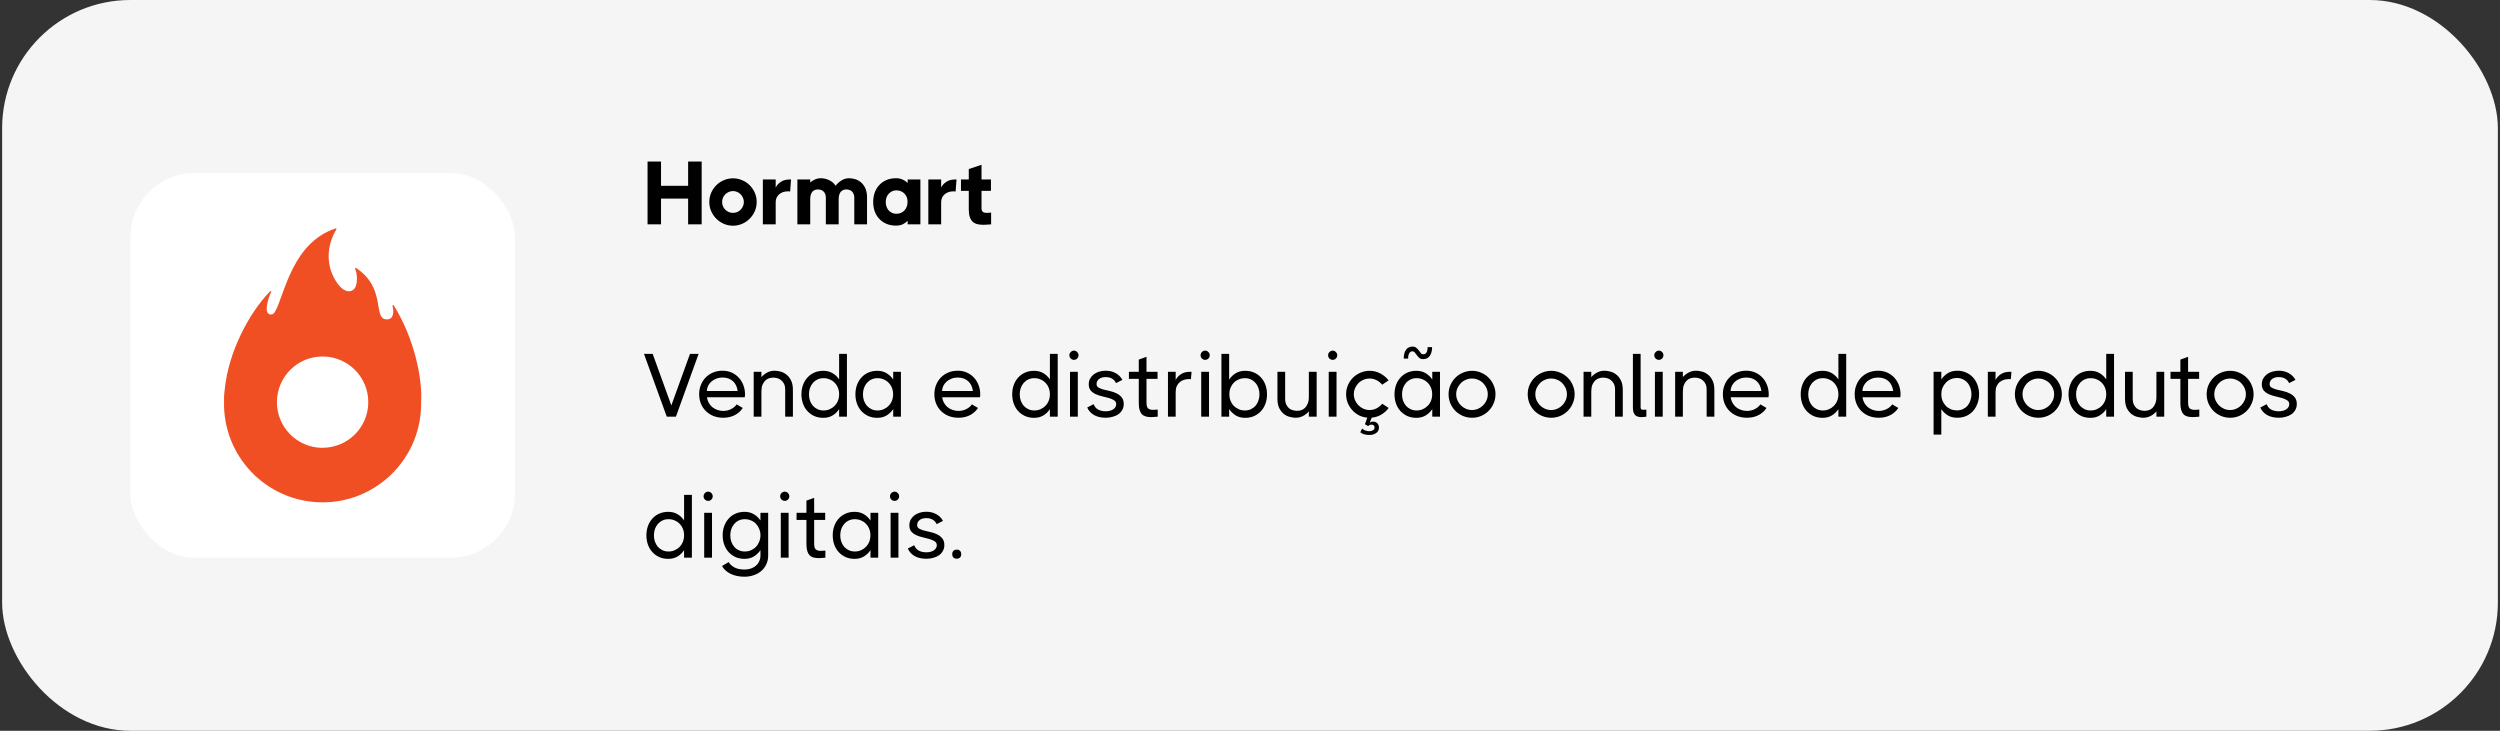
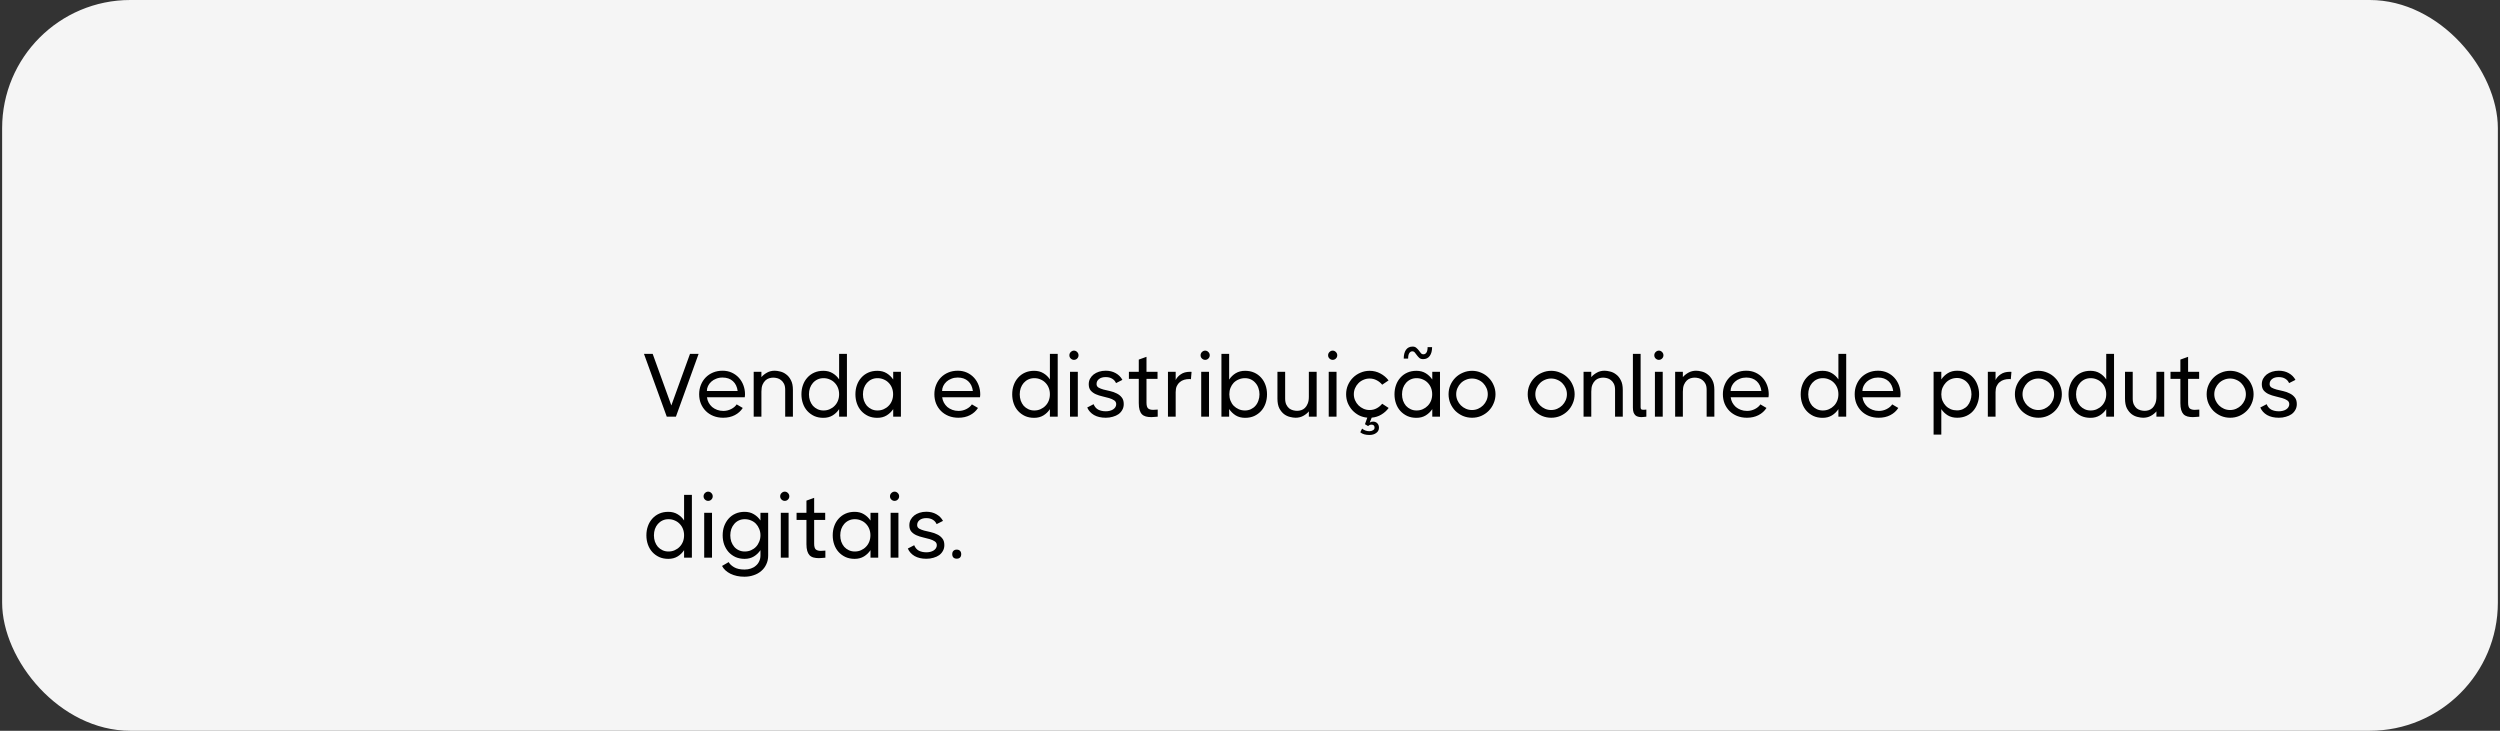
<svg xmlns="http://www.w3.org/2000/svg" width="390" height="114" viewBox="0 0 390 114" fill="none">
  <rect x="0" y="0" width="390" height="114" fill="#333333" stroke="none" />
  <rect x="0.333" width="389.333" height="114" rx="20" fill="#F5F5F5" />
-   <rect x="20.334" y="27" width="60" height="60" rx="10" fill="white" />
-   <path d="M65.7 62.733C65.91 58.953 64.6 52.753 61.44 47.663C61.42 47.603 61.36 47.573 61.31 47.583C61.25 47.603 61.22 47.663 61.23 47.713C61.23 47.713 61.23 47.713 61.23 47.723C61.44 48.483 61.51 49.893 60.27 49.823C58.1 49.683 60.34 45.003 55.56 41.813C55.51 41.783 55.44 41.793 55.4 41.843C55.38 41.873 55.38 41.913 55.39 41.943C55.73 42.563 55.91 44.523 55.15 45.173C54.53 45.693 53.43 45.553 52.36 43.793C50.57 40.873 51.26 37.773 52.46 35.813C52.56 35.683 52.43 35.603 52.33 35.643C45.76 37.813 44.45 45.553 43.04 48.373C42.8 48.853 42.59 49.093 42.22 49.063C41.02 48.993 41.88 46.413 42.29 45.553C42.36 45.423 42.22 45.343 42.12 45.453C38.72 48.983 35.66 55.003 35.08 60.573C35.11 60.433 35.01 61.023 34.98 61.463C34.98 61.633 34.95 61.803 34.95 61.983V62.603C34.74 71.093 41.44 78.143 49.93 78.363C58.42 78.573 65.47 71.873 65.69 63.383C65.69 63.213 65.69 63.053 65.69 62.883V62.743L65.7 62.733ZM50.26 69.863C46.32 69.823 43.16 66.613 43.2 62.673C43.24 58.733 46.45 55.573 50.39 55.613C54.33 55.653 57.49 58.863 57.45 62.803C57.41 66.733 54.2 69.883 50.27 69.853C50.27 69.853 50.26 69.853 50.25 69.853L50.26 69.863Z" fill="#F04E23" />
-   <path d="M101.019 25.2H103.119V28.98H107.347V25.2H109.461V35H107.347V30.982H103.119V35H101.019V25.2ZM114.347 35.21C113.843 35.21 113.367 35.112 112.919 34.916C112.471 34.72 112.079 34.454 111.743 34.118C111.407 33.782 111.141 33.39 110.945 32.942C110.749 32.494 110.651 32.018 110.651 31.514C110.651 31.001 110.749 30.52 110.945 30.072C111.141 29.624 111.407 29.232 111.743 28.896C112.079 28.56 112.471 28.299 112.919 28.112C113.367 27.916 113.843 27.818 114.347 27.818C114.851 27.818 115.327 27.916 115.775 28.112C116.223 28.299 116.615 28.56 116.951 28.896C117.287 29.232 117.553 29.624 117.749 30.072C117.945 30.52 118.043 31.001 118.043 31.514C118.043 32.018 117.945 32.494 117.749 32.942C117.553 33.39 117.287 33.782 116.951 34.118C116.615 34.454 116.223 34.72 115.775 34.916C115.327 35.112 114.851 35.21 114.347 35.21ZM114.347 33.208C114.58 33.208 114.799 33.166 115.005 33.082C115.21 32.989 115.387 32.867 115.537 32.718C115.695 32.559 115.817 32.377 115.901 32.172C115.994 31.967 116.041 31.747 116.041 31.514C116.041 31.281 115.994 31.061 115.901 30.856C115.817 30.641 115.695 30.459 115.537 30.31C115.387 30.151 115.21 30.03 115.005 29.946C114.799 29.853 114.58 29.806 114.347 29.806C114.113 29.806 113.894 29.853 113.689 29.946C113.483 30.03 113.301 30.151 113.143 30.31C112.993 30.459 112.872 30.641 112.779 30.856C112.695 31.061 112.653 31.281 112.653 31.514C112.653 31.747 112.695 31.967 112.779 32.172C112.872 32.377 112.993 32.559 113.143 32.718C113.301 32.867 113.483 32.989 113.689 33.082C113.894 33.166 114.113 33.208 114.347 33.208ZM123.261 29.89C123.168 29.862 123.061 29.848 122.939 29.848C122.361 29.848 121.894 30.007 121.539 30.324C121.185 30.632 121.007 31.047 121.007 31.57V35H119.005V28H121.007V29.26C121.157 28.933 121.413 28.644 121.777 28.392C122.141 28.131 122.608 28 123.177 28H123.401L123.261 29.89ZM135.256 35H133.268V30.814C133.268 30.571 133.226 30.371 133.142 30.212C133.068 30.044 132.97 29.913 132.848 29.82C132.727 29.717 132.592 29.647 132.442 29.61C132.293 29.573 132.144 29.554 131.994 29.554C131.845 29.554 131.7 29.582 131.56 29.638C131.42 29.685 131.294 29.769 131.182 29.89C131.08 30.002 130.996 30.156 130.93 30.352C130.865 30.548 130.832 30.791 130.832 31.08V35H128.83V30.814C128.83 30.571 128.788 30.371 128.704 30.212C128.63 30.044 128.532 29.913 128.41 29.82C128.289 29.717 128.154 29.647 128.004 29.61C127.855 29.573 127.706 29.554 127.556 29.554C127.407 29.554 127.262 29.582 127.122 29.638C126.982 29.685 126.856 29.769 126.744 29.89C126.642 30.002 126.558 30.156 126.492 30.352C126.427 30.548 126.394 30.791 126.394 31.08V35H124.392V28H126.394V28.462C126.609 28.275 126.856 28.121 127.136 28C127.426 27.869 127.734 27.804 128.06 27.804C128.228 27.804 128.415 27.823 128.62 27.86C128.826 27.897 129.031 27.963 129.236 28.056C129.451 28.14 129.652 28.257 129.838 28.406C130.034 28.555 130.207 28.747 130.356 28.98C130.58 28.672 130.874 28.401 131.238 28.168C131.602 27.925 132.018 27.804 132.484 27.804C132.736 27.804 133.021 27.846 133.338 27.93C133.665 28.014 133.968 28.168 134.248 28.392C134.528 28.607 134.766 28.91 134.962 29.302C135.158 29.694 135.256 30.198 135.256 30.814V35ZM141.593 34.454C141.369 34.678 141.108 34.86 140.809 35C140.51 35.131 140.165 35.196 139.773 35.196C139.222 35.196 138.728 35.103 138.289 34.916C137.85 34.729 137.477 34.473 137.169 34.146C136.861 33.819 136.623 33.432 136.455 32.984C136.296 32.536 136.217 32.046 136.217 31.514C136.217 30.982 136.296 30.492 136.455 30.044C136.623 29.587 136.861 29.195 137.169 28.868C137.477 28.532 137.85 28.271 138.289 28.084C138.728 27.897 139.222 27.804 139.773 27.804C140.165 27.804 140.51 27.874 140.809 28.014C141.108 28.145 141.369 28.327 141.593 28.56V28H143.581V35H141.593V34.454ZM139.815 33.348C140.338 33.348 140.762 33.175 141.089 32.83C141.416 32.475 141.579 32.027 141.579 31.486C141.579 30.954 141.416 30.525 141.089 30.198C140.762 29.862 140.338 29.694 139.815 29.694C139.572 29.694 139.348 29.745 139.143 29.848C138.947 29.941 138.774 30.072 138.625 30.24C138.485 30.399 138.373 30.59 138.289 30.814C138.214 31.029 138.177 31.262 138.177 31.514C138.177 31.766 138.214 32.004 138.289 32.228C138.373 32.452 138.485 32.648 138.625 32.816C138.774 32.975 138.947 33.105 139.143 33.208C139.348 33.301 139.572 33.348 139.815 33.348ZM149.074 29.89C148.981 29.862 148.873 29.848 148.752 29.848C148.173 29.848 147.707 30.007 147.352 30.324C146.997 30.632 146.82 31.047 146.82 31.57V35H144.818V28H146.82V29.26C146.969 28.933 147.226 28.644 147.59 28.392C147.954 28.131 148.421 28 148.99 28H149.214L149.074 29.89ZM154.615 35C154.4 35.019 154.195 35.033 153.999 35.042C153.812 35.061 153.63 35.07 153.453 35.07C153.089 35.07 152.762 35.037 152.473 34.972C152.184 34.897 151.941 34.771 151.745 34.594C151.549 34.407 151.395 34.155 151.283 33.838C151.18 33.521 151.129 33.119 151.129 32.634V29.778H149.911V28H151.129V26.376L153.117 25.704V28H154.587V29.778H153.117V32.508C153.117 32.685 153.15 32.825 153.215 32.928C153.28 33.031 153.378 33.105 153.509 33.152C153.64 33.189 153.798 33.208 153.985 33.208C154.172 33.208 154.382 33.194 154.615 33.166V35Z" fill="black" />
  <path d="M100.459 55.2H101.817L104.729 63.25L107.641 55.2H108.985L105.443 65H104.015L100.459 55.2ZM112.722 57.832C113.245 57.832 113.721 57.93 114.15 58.126C114.579 58.322 114.948 58.588 115.256 58.924C115.564 59.26 115.802 59.652 115.97 60.1C116.138 60.548 116.222 61.019 116.222 61.514C116.222 61.607 116.217 61.687 116.208 61.752C116.208 61.817 116.199 61.892 116.18 61.976H110.286C110.323 62.275 110.412 62.555 110.552 62.816C110.692 63.068 110.869 63.292 111.084 63.488C111.308 63.675 111.569 63.824 111.868 63.936C112.167 64.048 112.493 64.104 112.848 64.104C113.277 64.104 113.683 64.006 114.066 63.81C114.449 63.614 114.733 63.371 114.92 63.082L115.872 63.642C115.564 64.118 115.149 64.491 114.626 64.762C114.103 65.033 113.501 65.168 112.82 65.168C112.26 65.168 111.747 65.075 111.28 64.888C110.823 64.701 110.431 64.445 110.104 64.118C109.777 63.791 109.521 63.404 109.334 62.956C109.157 62.508 109.068 62.023 109.068 61.5C109.068 60.977 109.157 60.497 109.334 60.058C109.511 59.61 109.759 59.223 110.076 58.896C110.403 58.56 110.79 58.299 111.238 58.112C111.686 57.925 112.181 57.832 112.722 57.832ZM115.074 60.996C114.99 60.343 114.743 59.829 114.332 59.456C113.921 59.083 113.38 58.896 112.708 58.896C112.353 58.896 112.027 58.957 111.728 59.078C111.429 59.19 111.173 59.344 110.958 59.54C110.743 59.736 110.575 59.96 110.454 60.212C110.333 60.464 110.272 60.725 110.272 60.996H115.074ZM123.694 65H122.49V60.814C122.49 60.431 122.429 60.119 122.308 59.876C122.186 59.633 122.032 59.442 121.846 59.302C121.668 59.153 121.468 59.05 121.244 58.994C121.02 58.938 120.81 58.91 120.614 58.91C120.418 58.91 120.208 58.943 119.984 59.008C119.769 59.073 119.573 59.19 119.396 59.358C119.218 59.526 119.069 59.75 118.948 60.03C118.836 60.31 118.78 60.665 118.78 61.094V65H117.576V58H118.78V58.826C119.013 58.555 119.307 58.322 119.662 58.126C120.016 57.93 120.413 57.832 120.852 57.832C121.104 57.832 121.393 57.874 121.72 57.958C122.046 58.033 122.354 58.182 122.644 58.406C122.942 58.621 123.19 58.924 123.386 59.316C123.591 59.699 123.694 60.198 123.694 60.814V65ZM132.121 65H130.903V63.824C130.642 64.225 130.306 64.552 129.895 64.804C129.484 65.056 128.999 65.182 128.439 65.182C127.916 65.182 127.445 65.089 127.025 64.902C126.605 64.706 126.246 64.445 125.947 64.118C125.648 63.791 125.42 63.404 125.261 62.956C125.102 62.508 125.023 62.027 125.023 61.514C125.023 60.991 125.102 60.511 125.261 60.072C125.42 59.624 125.648 59.237 125.947 58.91C126.246 58.574 126.605 58.313 127.025 58.126C127.445 57.939 127.916 57.846 128.439 57.846C128.999 57.846 129.484 57.972 129.895 58.224C130.306 58.467 130.642 58.789 130.903 59.19V55.2H132.121V65ZM128.467 64.034C128.822 64.034 129.144 63.969 129.433 63.838C129.732 63.707 129.988 63.53 130.203 63.306C130.427 63.082 130.6 62.816 130.721 62.508C130.842 62.2 130.903 61.864 130.903 61.5C130.903 61.145 130.842 60.814 130.721 60.506C130.6 60.198 130.427 59.932 130.203 59.708C129.988 59.484 129.732 59.311 129.433 59.19C129.144 59.059 128.822 58.994 128.467 58.994C128.131 58.994 127.823 59.059 127.543 59.19C127.263 59.321 127.02 59.503 126.815 59.736C126.619 59.96 126.465 60.226 126.353 60.534C126.25 60.842 126.199 61.169 126.199 61.514C126.199 61.859 126.25 62.186 126.353 62.494C126.465 62.802 126.619 63.073 126.815 63.306C127.02 63.53 127.263 63.707 127.543 63.838C127.823 63.969 128.131 64.034 128.467 64.034ZM139.339 63.824C139.068 64.225 138.728 64.552 138.317 64.804C137.906 65.056 137.421 65.182 136.861 65.182C136.338 65.182 135.867 65.089 135.447 64.902C135.027 64.706 134.668 64.445 134.369 64.118C134.07 63.791 133.842 63.404 133.683 62.956C133.524 62.508 133.445 62.027 133.445 61.514C133.445 60.991 133.524 60.511 133.683 60.072C133.842 59.624 134.07 59.237 134.369 58.91C134.668 58.574 135.027 58.313 135.447 58.126C135.867 57.939 136.338 57.846 136.861 57.846C137.421 57.846 137.906 57.972 138.317 58.224C138.728 58.476 139.068 58.803 139.339 59.204V58H140.543V65H139.339V63.824ZM136.889 64.034C137.244 64.034 137.566 63.969 137.855 63.838C138.154 63.707 138.41 63.53 138.625 63.306C138.849 63.082 139.022 62.816 139.143 62.508C139.264 62.2 139.325 61.864 139.325 61.5C139.325 61.145 139.264 60.814 139.143 60.506C139.022 60.198 138.849 59.932 138.625 59.708C138.41 59.484 138.154 59.311 137.855 59.19C137.566 59.059 137.244 58.994 136.889 58.994C136.553 58.994 136.245 59.059 135.965 59.19C135.685 59.321 135.442 59.503 135.237 59.736C135.041 59.96 134.887 60.226 134.775 60.534C134.672 60.842 134.621 61.169 134.621 61.514C134.621 61.859 134.672 62.186 134.775 62.494C134.887 62.802 135.041 63.073 135.237 63.306C135.442 63.53 135.685 63.707 135.965 63.838C136.245 63.969 136.553 64.034 136.889 64.034ZM149.417 57.832C149.94 57.832 150.416 57.93 150.845 58.126C151.275 58.322 151.643 58.588 151.951 58.924C152.259 59.26 152.497 59.652 152.665 60.1C152.833 60.548 152.917 61.019 152.917 61.514C152.917 61.607 152.913 61.687 152.903 61.752C152.903 61.817 152.894 61.892 152.875 61.976H146.981C147.019 62.275 147.107 62.555 147.247 62.816C147.387 63.068 147.565 63.292 147.779 63.488C148.003 63.675 148.265 63.824 148.563 63.936C148.862 64.048 149.189 64.104 149.543 64.104C149.973 64.104 150.379 64.006 150.761 63.81C151.144 63.614 151.429 63.371 151.615 63.082L152.567 63.642C152.259 64.118 151.844 64.491 151.321 64.762C150.799 65.033 150.197 65.168 149.515 65.168C148.955 65.168 148.442 65.075 147.975 64.888C147.518 64.701 147.126 64.445 146.799 64.118C146.473 63.791 146.216 63.404 146.029 62.956C145.852 62.508 145.763 62.023 145.763 61.5C145.763 60.977 145.852 60.497 146.029 60.058C146.207 59.61 146.454 59.223 146.771 58.896C147.098 58.56 147.485 58.299 147.933 58.112C148.381 57.925 148.876 57.832 149.417 57.832ZM151.769 60.996C151.685 60.343 151.438 59.829 151.027 59.456C150.617 59.083 150.075 58.896 149.403 58.896C149.049 58.896 148.722 58.957 148.423 59.078C148.125 59.19 147.868 59.344 147.653 59.54C147.439 59.736 147.271 59.96 147.149 60.212C147.028 60.464 146.967 60.725 146.967 60.996H151.769ZM165.002 65H163.784V63.824C163.523 64.225 163.187 64.552 162.776 64.804C162.365 65.056 161.88 65.182 161.32 65.182C160.797 65.182 160.326 65.089 159.906 64.902C159.486 64.706 159.127 64.445 158.828 64.118C158.529 63.791 158.301 63.404 158.142 62.956C157.983 62.508 157.904 62.027 157.904 61.514C157.904 60.991 157.983 60.511 158.142 60.072C158.301 59.624 158.529 59.237 158.828 58.91C159.127 58.574 159.486 58.313 159.906 58.126C160.326 57.939 160.797 57.846 161.32 57.846C161.88 57.846 162.365 57.972 162.776 58.224C163.187 58.467 163.523 58.789 163.784 59.19V55.2H165.002V65ZM161.348 64.034C161.703 64.034 162.025 63.969 162.314 63.838C162.613 63.707 162.869 63.53 163.084 63.306C163.308 63.082 163.481 62.816 163.602 62.508C163.723 62.2 163.784 61.864 163.784 61.5C163.784 61.145 163.723 60.814 163.602 60.506C163.481 60.198 163.308 59.932 163.084 59.708C162.869 59.484 162.613 59.311 162.314 59.19C162.025 59.059 161.703 58.994 161.348 58.994C161.012 58.994 160.704 59.059 160.424 59.19C160.144 59.321 159.901 59.503 159.696 59.736C159.5 59.96 159.346 60.226 159.234 60.534C159.131 60.842 159.08 61.169 159.08 61.514C159.08 61.859 159.131 62.186 159.234 62.494C159.346 62.802 159.5 63.073 159.696 63.306C159.901 63.53 160.144 63.707 160.424 63.838C160.704 63.969 161.012 64.034 161.348 64.034ZM167.537 56.138C167.351 56.138 167.183 56.068 167.033 55.928C166.893 55.788 166.823 55.62 166.823 55.424C166.823 55.228 166.893 55.06 167.033 54.92C167.183 54.771 167.351 54.696 167.537 54.696C167.733 54.696 167.901 54.771 168.041 54.92C168.181 55.06 168.251 55.228 168.251 55.424C168.251 55.62 168.181 55.788 168.041 55.928C167.901 56.068 167.733 56.138 167.537 56.138ZM166.921 58H168.139V65H166.921V58ZM171.062 59.918C171.062 60.151 171.165 60.333 171.37 60.464C171.585 60.585 171.846 60.688 172.154 60.772C172.472 60.847 172.812 60.926 173.176 61.01C173.55 61.094 173.89 61.215 174.198 61.374C174.516 61.523 174.777 61.729 174.982 61.99C175.197 62.242 175.304 62.592 175.304 63.04C175.304 63.376 175.23 63.675 175.08 63.936C174.94 64.197 174.744 64.421 174.492 64.608C174.24 64.785 173.942 64.921 173.596 65.014C173.26 65.117 172.896 65.168 172.504 65.168C171.776 65.168 171.165 65.028 170.67 64.748C170.176 64.459 169.821 64.067 169.606 63.572L170.6 63.054C170.759 63.446 171.002 63.731 171.328 63.908C171.664 64.076 172.056 64.16 172.504 64.16C172.71 64.16 172.91 64.137 173.106 64.09C173.302 64.043 173.475 63.973 173.624 63.88C173.774 63.787 173.895 63.67 173.988 63.53C174.082 63.39 174.128 63.231 174.128 63.054C174.128 62.793 174.021 62.592 173.806 62.452C173.601 62.312 173.34 62.195 173.022 62.102C172.705 62.009 172.36 61.92 171.986 61.836C171.613 61.752 171.268 61.64 170.95 61.5C170.633 61.36 170.367 61.169 170.152 60.926C169.947 60.683 169.844 60.357 169.844 59.946C169.844 59.629 169.91 59.344 170.04 59.092C170.18 58.831 170.367 58.607 170.6 58.42C170.843 58.233 171.123 58.089 171.44 57.986C171.767 57.883 172.117 57.832 172.49 57.832C173.078 57.832 173.596 57.958 174.044 58.21C174.502 58.462 174.852 58.812 175.094 59.26L174.1 59.764C173.97 59.465 173.769 59.237 173.498 59.078C173.228 58.91 172.892 58.826 172.49 58.826C172.042 58.826 171.692 58.929 171.44 59.134C171.188 59.33 171.062 59.591 171.062 59.918ZM180.603 65C180.416 65.019 180.239 65.033 180.071 65.042C179.912 65.061 179.754 65.07 179.595 65.07C179.278 65.07 178.998 65.037 178.755 64.972C178.512 64.907 178.307 64.79 178.139 64.622C177.98 64.454 177.859 64.23 177.775 63.95C177.691 63.67 177.649 63.315 177.649 62.886V59.106H176.109V58H177.649V56.096L178.853 55.662V58H180.575V59.106H178.853V62.816C178.853 63.255 178.937 63.553 179.105 63.712C179.282 63.861 179.544 63.936 179.889 63.936C180.104 63.936 180.342 63.922 180.603 63.894V65ZM185.786 59.162C185.739 59.143 185.692 59.134 185.646 59.134C185.608 59.134 185.566 59.134 185.52 59.134C185.249 59.134 184.983 59.171 184.722 59.246C184.47 59.321 184.246 59.442 184.05 59.61C183.854 59.769 183.695 59.979 183.574 60.24C183.462 60.492 183.406 60.8 183.406 61.164V65H182.202V58H183.406V59.288C183.564 58.943 183.83 58.644 184.204 58.392C184.577 58.131 185.058 58 185.646 58C185.683 58 185.72 58 185.758 58C185.795 58 185.837 58.005 185.884 58.014L185.786 59.162ZM188.004 56.138C187.817 56.138 187.649 56.068 187.5 55.928C187.36 55.788 187.29 55.62 187.29 55.424C187.29 55.228 187.36 55.06 187.5 54.92C187.649 54.771 187.817 54.696 188.004 54.696C188.2 54.696 188.368 54.771 188.508 54.92C188.648 55.06 188.718 55.228 188.718 55.424C188.718 55.62 188.648 55.788 188.508 55.928C188.368 56.068 188.2 56.138 188.004 56.138ZM187.388 58H188.606V65H187.388V58ZM190.543 55.2H191.747V59.218C192.017 58.807 192.358 58.476 192.769 58.224C193.189 57.972 193.679 57.846 194.239 57.846C194.761 57.846 195.233 57.939 195.653 58.126C196.073 58.313 196.432 58.574 196.731 58.91C197.029 59.237 197.258 59.624 197.417 60.072C197.575 60.511 197.655 60.991 197.655 61.514C197.655 62.027 197.575 62.508 197.417 62.956C197.258 63.404 197.029 63.791 196.731 64.118C196.432 64.445 196.073 64.706 195.653 64.902C195.233 65.089 194.761 65.182 194.239 65.182C193.679 65.182 193.189 65.056 192.769 64.804C192.358 64.543 192.017 64.211 191.747 63.81V65H190.543V55.2ZM194.211 64.034C194.547 64.034 194.855 63.969 195.135 63.838C195.415 63.707 195.653 63.53 195.849 63.306C196.054 63.073 196.208 62.802 196.311 62.494C196.423 62.186 196.479 61.859 196.479 61.514C196.479 61.169 196.423 60.842 196.311 60.534C196.208 60.226 196.054 59.96 195.849 59.736C195.653 59.503 195.415 59.321 195.135 59.19C194.855 59.059 194.547 58.994 194.211 58.994C193.865 58.994 193.543 59.059 193.245 59.19C192.946 59.311 192.685 59.484 192.461 59.708C192.246 59.932 192.078 60.198 191.957 60.506C191.835 60.814 191.775 61.145 191.775 61.5C191.775 61.864 191.835 62.2 191.957 62.508C192.078 62.816 192.246 63.082 192.461 63.306C192.685 63.53 192.946 63.707 193.245 63.838C193.543 63.969 193.865 64.034 194.211 64.034ZM199.28 58H200.484V62.186C200.484 62.559 200.545 62.872 200.666 63.124C200.788 63.367 200.937 63.563 201.114 63.712C201.301 63.852 201.506 63.95 201.73 64.006C201.954 64.062 202.164 64.09 202.36 64.09C202.556 64.09 202.762 64.057 202.976 63.992C203.191 63.927 203.387 63.81 203.564 63.642C203.742 63.474 203.886 63.25 203.998 62.97C204.12 62.69 204.18 62.335 204.18 61.906V58H205.398V65H204.18V64.174C203.956 64.445 203.667 64.678 203.312 64.874C202.958 65.07 202.556 65.168 202.108 65.168C201.856 65.168 201.567 65.126 201.24 65.042C200.914 64.967 200.606 64.823 200.316 64.608C200.027 64.384 199.78 64.081 199.574 63.698C199.378 63.306 199.28 62.802 199.28 62.186V58ZM207.897 56.138C207.71 56.138 207.542 56.068 207.393 55.928C207.253 55.788 207.183 55.62 207.183 55.424C207.183 55.228 207.253 55.06 207.393 54.92C207.542 54.771 207.71 54.696 207.897 54.696C208.093 54.696 208.261 54.771 208.401 54.92C208.541 55.06 208.611 55.228 208.611 55.424C208.611 55.62 208.541 55.788 208.401 55.928C208.261 56.068 208.093 56.138 207.897 56.138ZM207.281 58H208.499V65H207.281V58ZM216.63 63.642C216.322 64.062 215.939 64.407 215.482 64.678C215.034 64.949 214.534 65.107 213.984 65.154L213.676 65.924C213.825 65.821 213.998 65.77 214.194 65.77C214.464 65.77 214.684 65.854 214.852 66.022C215.029 66.199 215.118 66.433 215.118 66.722C215.118 67.067 214.973 67.343 214.684 67.548C214.404 67.753 214.054 67.856 213.634 67.856C213.008 67.856 212.532 67.716 212.206 67.436L212.486 66.862C212.812 67.133 213.19 67.268 213.62 67.268C213.844 67.268 214.035 67.217 214.194 67.114C214.352 67.021 214.432 66.885 214.432 66.708C214.432 66.4 214.268 66.246 213.942 66.246C213.746 66.246 213.573 66.321 213.424 66.47L212.934 66.176L213.298 65.154C212.84 65.117 212.406 64.995 211.996 64.79C211.594 64.575 211.244 64.305 210.946 63.978C210.656 63.651 210.423 63.278 210.246 62.858C210.078 62.429 209.994 61.976 209.994 61.5C209.994 60.996 210.087 60.525 210.274 60.086C210.47 59.638 210.731 59.251 211.058 58.924C211.394 58.588 211.786 58.327 212.234 58.14C212.682 57.944 213.158 57.846 213.662 57.846C214.268 57.846 214.828 57.986 215.342 58.266C215.855 58.537 216.28 58.896 216.616 59.344L215.622 60.016C215.379 59.717 215.09 59.484 214.754 59.316C214.418 59.139 214.054 59.05 213.662 59.05C213.326 59.05 213.008 59.115 212.71 59.246C212.411 59.367 212.15 59.54 211.926 59.764C211.702 59.988 211.524 60.249 211.394 60.548C211.263 60.847 211.198 61.164 211.198 61.5C211.198 61.836 211.263 62.153 211.394 62.452C211.524 62.751 211.702 63.012 211.926 63.236C212.15 63.46 212.411 63.637 212.71 63.768C213.008 63.899 213.326 63.964 213.662 63.964C214.063 63.964 214.427 63.875 214.754 63.698C215.09 63.521 215.379 63.283 215.622 62.984L216.63 63.642ZM222.007 56.026C221.764 56.026 221.568 55.965 221.419 55.844C221.279 55.713 221.153 55.573 221.041 55.424C220.938 55.265 220.831 55.125 220.719 55.004C220.616 54.873 220.481 54.808 220.313 54.808C220.126 54.808 219.972 54.901 219.851 55.088C219.729 55.265 219.669 55.55 219.669 55.942H218.983C218.983 55.363 219.099 54.906 219.333 54.57C219.575 54.234 219.921 54.066 220.369 54.066C220.611 54.066 220.803 54.131 220.943 54.262C221.092 54.383 221.223 54.519 221.335 54.668C221.447 54.817 221.554 54.957 221.657 55.088C221.759 55.209 221.895 55.27 222.063 55.27C222.249 55.27 222.403 55.181 222.525 55.004C222.646 54.817 222.707 54.533 222.707 54.15H223.407C223.407 54.729 223.285 55.186 223.043 55.522C222.8 55.858 222.455 56.026 222.007 56.026ZM223.435 63.824C223.164 64.225 222.823 64.552 222.413 64.804C222.002 65.056 221.517 65.182 220.957 65.182C220.434 65.182 219.963 65.089 219.543 64.902C219.123 64.706 218.763 64.445 218.465 64.118C218.166 63.791 217.937 63.404 217.779 62.956C217.62 62.508 217.541 62.027 217.541 61.514C217.541 60.991 217.62 60.511 217.779 60.072C217.937 59.624 218.166 59.237 218.465 58.91C218.763 58.574 219.123 58.313 219.543 58.126C219.963 57.939 220.434 57.846 220.957 57.846C221.517 57.846 222.002 57.972 222.413 58.224C222.823 58.476 223.164 58.803 223.435 59.204V58H224.639V65H223.435V63.824ZM220.985 64.034C221.339 64.034 221.661 63.969 221.951 63.838C222.249 63.707 222.506 63.53 222.721 63.306C222.945 63.082 223.117 62.816 223.239 62.508C223.36 62.2 223.421 61.864 223.421 61.5C223.421 61.145 223.36 60.814 223.239 60.506C223.117 60.198 222.945 59.932 222.721 59.708C222.506 59.484 222.249 59.311 221.951 59.19C221.661 59.059 221.339 58.994 220.985 58.994C220.649 58.994 220.341 59.059 220.061 59.19C219.781 59.321 219.538 59.503 219.333 59.736C219.137 59.96 218.983 60.226 218.871 60.534C218.768 60.842 218.717 61.169 218.717 61.514C218.717 61.859 218.768 62.186 218.871 62.494C218.983 62.802 219.137 63.073 219.333 63.306C219.538 63.53 219.781 63.707 220.061 63.838C220.341 63.969 220.649 64.034 220.985 64.034ZM229.644 65.168C229.14 65.168 228.664 65.075 228.216 64.888C227.768 64.692 227.376 64.431 227.04 64.104C226.714 63.768 226.452 63.376 226.256 62.928C226.07 62.48 225.976 62.004 225.976 61.5C225.976 60.996 226.07 60.525 226.256 60.086C226.452 59.638 226.714 59.251 227.04 58.924C227.376 58.588 227.768 58.327 228.216 58.14C228.664 57.944 229.14 57.846 229.644 57.846C230.148 57.846 230.62 57.944 231.058 58.14C231.506 58.327 231.894 58.588 232.22 58.924C232.556 59.251 232.818 59.638 233.004 60.086C233.2 60.525 233.298 60.996 233.298 61.5C233.298 62.004 233.2 62.48 233.004 62.928C232.818 63.376 232.556 63.768 232.22 64.104C231.894 64.431 231.506 64.692 231.058 64.888C230.62 65.075 230.148 65.168 229.644 65.168ZM229.63 63.964C229.966 63.964 230.284 63.899 230.582 63.768C230.881 63.637 231.142 63.46 231.366 63.236C231.59 63.012 231.768 62.751 231.898 62.452C232.029 62.153 232.094 61.836 232.094 61.5C232.094 61.164 232.029 60.847 231.898 60.548C231.768 60.249 231.59 59.988 231.366 59.764C231.142 59.54 230.881 59.367 230.582 59.246C230.284 59.115 229.966 59.05 229.63 59.05C229.294 59.05 228.977 59.115 228.678 59.246C228.38 59.367 228.118 59.54 227.894 59.764C227.67 59.988 227.493 60.249 227.362 60.548C227.232 60.847 227.166 61.164 227.166 61.5C227.166 61.836 227.232 62.153 227.362 62.452C227.493 62.751 227.67 63.012 227.894 63.236C228.118 63.46 228.38 63.637 228.678 63.768C228.977 63.899 229.294 63.964 229.63 63.964ZM241.99 65.168C241.486 65.168 241.01 65.075 240.562 64.888C240.114 64.692 239.722 64.431 239.386 64.104C239.059 63.768 238.798 63.376 238.602 62.928C238.415 62.48 238.322 62.004 238.322 61.5C238.322 60.996 238.415 60.525 238.602 60.086C238.798 59.638 239.059 59.251 239.386 58.924C239.722 58.588 240.114 58.327 240.562 58.14C241.01 57.944 241.486 57.846 241.99 57.846C242.494 57.846 242.965 57.944 243.404 58.14C243.852 58.327 244.239 58.588 244.566 58.924C244.902 59.251 245.163 59.638 245.35 60.086C245.546 60.525 245.644 60.996 245.644 61.5C245.644 62.004 245.546 62.48 245.35 62.928C245.163 63.376 244.902 63.768 244.566 64.104C244.239 64.431 243.852 64.692 243.404 64.888C242.965 65.075 242.494 65.168 241.99 65.168ZM241.976 63.964C242.312 63.964 242.629 63.899 242.928 63.768C243.227 63.637 243.488 63.46 243.712 63.236C243.936 63.012 244.113 62.751 244.244 62.452C244.375 62.153 244.44 61.836 244.44 61.5C244.44 61.164 244.375 60.847 244.244 60.548C244.113 60.249 243.936 59.988 243.712 59.764C243.488 59.54 243.227 59.367 242.928 59.246C242.629 59.115 242.312 59.05 241.976 59.05C241.64 59.05 241.323 59.115 241.024 59.246C240.725 59.367 240.464 59.54 240.24 59.764C240.016 59.988 239.839 60.249 239.708 60.548C239.577 60.847 239.512 61.164 239.512 61.5C239.512 61.836 239.577 62.153 239.708 62.452C239.839 62.751 240.016 63.012 240.24 63.236C240.464 63.46 240.725 63.637 241.024 63.768C241.323 63.899 241.64 63.964 241.976 63.964ZM253.153 65H251.949V60.814C251.949 60.431 251.888 60.119 251.767 59.876C251.645 59.633 251.491 59.442 251.305 59.302C251.127 59.153 250.927 59.05 250.703 58.994C250.479 58.938 250.269 58.91 250.073 58.91C249.877 58.91 249.667 58.943 249.443 59.008C249.228 59.073 249.032 59.19 248.855 59.358C248.677 59.526 248.528 59.75 248.407 60.03C248.295 60.31 248.239 60.665 248.239 61.094V65H247.035V58H248.239V58.826C248.472 58.555 248.766 58.322 249.121 58.126C249.475 57.93 249.872 57.832 250.311 57.832C250.563 57.832 250.852 57.874 251.179 57.958C251.505 58.033 251.813 58.182 252.103 58.406C252.401 58.621 252.649 58.924 252.845 59.316C253.05 59.699 253.153 60.198 253.153 60.814V65ZM256.832 65C256.701 65.019 256.571 65.033 256.44 65.042C256.309 65.061 256.183 65.07 256.062 65.07C255.875 65.07 255.698 65.047 255.53 65C255.371 64.963 255.231 64.888 255.11 64.776C254.998 64.664 254.905 64.515 254.83 64.328C254.765 64.132 254.732 63.885 254.732 63.586V55.2H255.936V63.516C255.936 63.749 256.011 63.88 256.16 63.908C256.309 63.936 256.533 63.931 256.832 63.894V65ZM258.783 56.138C258.597 56.138 258.429 56.068 258.279 55.928C258.139 55.788 258.069 55.62 258.069 55.424C258.069 55.228 258.139 55.06 258.279 54.92C258.429 54.771 258.597 54.696 258.783 54.696C258.979 54.696 259.147 54.771 259.287 54.92C259.427 55.06 259.497 55.228 259.497 55.424C259.497 55.62 259.427 55.788 259.287 55.928C259.147 56.068 258.979 56.138 258.783 56.138ZM258.167 58H259.385V65H258.167V58ZM267.44 65H266.236V60.814C266.236 60.431 266.175 60.119 266.054 59.876C265.933 59.633 265.779 59.442 265.592 59.302C265.415 59.153 265.214 59.05 264.99 58.994C264.766 58.938 264.556 58.91 264.36 58.91C264.164 58.91 263.954 58.943 263.73 59.008C263.515 59.073 263.319 59.19 263.142 59.358C262.965 59.526 262.815 59.75 262.694 60.03C262.582 60.31 262.526 60.665 262.526 61.094V65H261.322V58H262.526V58.826C262.759 58.555 263.053 58.322 263.408 58.126C263.763 57.93 264.159 57.832 264.598 57.832C264.85 57.832 265.139 57.874 265.466 57.958C265.793 58.033 266.101 58.182 266.39 58.406C266.689 58.621 266.936 58.924 267.132 59.316C267.337 59.699 267.44 60.198 267.44 60.814V65ZM272.423 57.832C272.946 57.832 273.422 57.93 273.851 58.126C274.28 58.322 274.649 58.588 274.957 58.924C275.265 59.26 275.503 59.652 275.671 60.1C275.839 60.548 275.923 61.019 275.923 61.514C275.923 61.607 275.918 61.687 275.909 61.752C275.909 61.817 275.9 61.892 275.881 61.976H269.987C270.024 62.275 270.113 62.555 270.253 62.816C270.393 63.068 270.57 63.292 270.785 63.488C271.009 63.675 271.27 63.824 271.569 63.936C271.868 64.048 272.194 64.104 272.549 64.104C272.978 64.104 273.384 64.006 273.767 63.81C274.15 63.614 274.434 63.371 274.621 63.082L275.573 63.642C275.265 64.118 274.85 64.491 274.327 64.762C273.804 65.033 273.202 65.168 272.521 65.168C271.961 65.168 271.448 65.075 270.981 64.888C270.524 64.701 270.132 64.445 269.805 64.118C269.478 63.791 269.222 63.404 269.035 62.956C268.858 62.508 268.769 62.023 268.769 61.5C268.769 60.977 268.858 60.497 269.035 60.058C269.212 59.61 269.46 59.223 269.777 58.896C270.104 58.56 270.491 58.299 270.939 58.112C271.387 57.925 271.882 57.832 272.423 57.832ZM274.775 60.996C274.691 60.343 274.444 59.829 274.033 59.456C273.622 59.083 273.081 58.896 272.409 58.896C272.054 58.896 271.728 58.957 271.429 59.078C271.13 59.19 270.874 59.344 270.659 59.54C270.444 59.736 270.276 59.96 270.155 60.212C270.034 60.464 269.973 60.725 269.973 60.996H274.775ZM288.008 65H286.79V63.824C286.528 64.225 286.192 64.552 285.782 64.804C285.371 65.056 284.886 65.182 284.326 65.182C283.803 65.182 283.332 65.089 282.912 64.902C282.492 64.706 282.132 64.445 281.834 64.118C281.535 63.791 281.306 63.404 281.148 62.956C280.989 62.508 280.91 62.027 280.91 61.514C280.91 60.991 280.989 60.511 281.148 60.072C281.306 59.624 281.535 59.237 281.834 58.91C282.132 58.574 282.492 58.313 282.912 58.126C283.332 57.939 283.803 57.846 284.326 57.846C284.886 57.846 285.371 57.972 285.782 58.224C286.192 58.467 286.528 58.789 286.79 59.19V55.2H288.008V65ZM284.354 64.034C284.708 64.034 285.03 63.969 285.32 63.838C285.618 63.707 285.875 63.53 286.09 63.306C286.314 63.082 286.486 62.816 286.608 62.508C286.729 62.2 286.79 61.864 286.79 61.5C286.79 61.145 286.729 60.814 286.608 60.506C286.486 60.198 286.314 59.932 286.09 59.708C285.875 59.484 285.618 59.311 285.32 59.19C285.03 59.059 284.708 58.994 284.354 58.994C284.018 58.994 283.71 59.059 283.43 59.19C283.15 59.321 282.907 59.503 282.702 59.736C282.506 59.96 282.352 60.226 282.24 60.534C282.137 60.842 282.086 61.169 282.086 61.514C282.086 61.859 282.137 62.186 282.24 62.494C282.352 62.802 282.506 63.073 282.702 63.306C282.907 63.53 283.15 63.707 283.43 63.838C283.71 63.969 284.018 64.034 284.354 64.034ZM292.986 57.832C293.508 57.832 293.984 57.93 294.414 58.126C294.843 58.322 295.212 58.588 295.52 58.924C295.828 59.26 296.066 59.652 296.234 60.1C296.402 60.548 296.486 61.019 296.486 61.514C296.486 61.607 296.481 61.687 296.472 61.752C296.472 61.817 296.462 61.892 296.444 61.976H290.55C290.587 62.275 290.676 62.555 290.816 62.816C290.956 63.068 291.133 63.292 291.348 63.488C291.572 63.675 291.833 63.824 292.132 63.936C292.43 64.048 292.757 64.104 293.112 64.104C293.541 64.104 293.947 64.006 294.33 63.81C294.712 63.614 294.997 63.371 295.184 63.082L296.136 63.642C295.828 64.118 295.412 64.491 294.89 64.762C294.367 65.033 293.765 65.168 293.084 65.168C292.524 65.168 292.01 65.075 291.544 64.888C291.086 64.701 290.694 64.445 290.368 64.118C290.041 63.791 289.784 63.404 289.598 62.956C289.42 62.508 289.332 62.023 289.332 61.5C289.332 60.977 289.42 60.497 289.598 60.058C289.775 59.61 290.022 59.223 290.34 58.896C290.666 58.56 291.054 58.299 291.502 58.112C291.95 57.925 292.444 57.832 292.986 57.832ZM295.338 60.996C295.254 60.343 295.006 59.829 294.596 59.456C294.185 59.083 293.644 58.896 292.972 58.896C292.617 58.896 292.29 58.957 291.992 59.078C291.693 59.19 291.436 59.344 291.222 59.54C291.007 59.736 290.839 59.96 290.718 60.212C290.596 60.464 290.536 60.725 290.536 60.996H295.338ZM301.64 58H302.844V59.19C303.115 58.789 303.456 58.462 303.866 58.21C304.277 57.958 304.762 57.832 305.322 57.832C305.845 57.832 306.316 57.93 306.736 58.126C307.156 58.313 307.511 58.569 307.8 58.896C308.099 59.223 308.328 59.61 308.486 60.058C308.654 60.506 308.738 60.987 308.738 61.5C308.738 62.013 308.654 62.494 308.486 62.942C308.328 63.39 308.099 63.782 307.8 64.118C307.511 64.445 307.156 64.701 306.736 64.888C306.316 65.075 305.845 65.168 305.322 65.168C304.762 65.168 304.277 65.047 303.866 64.804C303.456 64.552 303.115 64.225 302.844 63.824V67.8H301.64V58ZM305.294 58.966C304.949 58.966 304.622 59.031 304.314 59.162C304.016 59.293 303.759 59.475 303.544 59.708C303.33 59.932 303.157 60.198 303.026 60.506C302.905 60.814 302.844 61.15 302.844 61.514C302.844 61.869 302.905 62.2 303.026 62.508C303.157 62.816 303.33 63.082 303.544 63.306C303.759 63.53 304.016 63.707 304.314 63.838C304.622 63.959 304.949 64.02 305.294 64.02C305.63 64.02 305.938 63.955 306.218 63.824C306.498 63.693 306.736 63.516 306.932 63.292C307.128 63.059 307.278 62.788 307.38 62.48C307.492 62.172 307.548 61.845 307.548 61.5C307.548 61.155 307.492 60.828 307.38 60.52C307.278 60.212 307.128 59.946 306.932 59.722C306.736 59.489 306.498 59.307 306.218 59.176C305.938 59.036 305.63 58.966 305.294 58.966ZM313.686 59.162C313.64 59.143 313.593 59.134 313.546 59.134C313.509 59.134 313.467 59.134 313.42 59.134C313.15 59.134 312.884 59.171 312.622 59.246C312.37 59.321 312.146 59.442 311.95 59.61C311.754 59.769 311.596 59.979 311.474 60.24C311.362 60.492 311.306 60.8 311.306 61.164V65H310.102V58H311.306V59.288C311.465 58.943 311.731 58.644 312.104 58.392C312.478 58.131 312.958 58 313.546 58C313.584 58 313.621 58 313.658 58C313.696 58 313.738 58.005 313.784 58.014L313.686 59.162ZM317.992 65.168C317.488 65.168 317.012 65.075 316.564 64.888C316.116 64.692 315.724 64.431 315.388 64.104C315.061 63.768 314.8 63.376 314.604 62.928C314.417 62.48 314.324 62.004 314.324 61.5C314.324 60.996 314.417 60.525 314.604 60.086C314.8 59.638 315.061 59.251 315.388 58.924C315.724 58.588 316.116 58.327 316.564 58.14C317.012 57.944 317.488 57.846 317.992 57.846C318.496 57.846 318.967 57.944 319.406 58.14C319.854 58.327 320.241 58.588 320.568 58.924C320.904 59.251 321.165 59.638 321.352 60.086C321.548 60.525 321.646 60.996 321.646 61.5C321.646 62.004 321.548 62.48 321.352 62.928C321.165 63.376 320.904 63.768 320.568 64.104C320.241 64.431 319.854 64.692 319.406 64.888C318.967 65.075 318.496 65.168 317.992 65.168ZM317.978 63.964C318.314 63.964 318.631 63.899 318.93 63.768C319.228 63.637 319.49 63.46 319.714 63.236C319.938 63.012 320.115 62.751 320.246 62.452C320.376 62.153 320.442 61.836 320.442 61.5C320.442 61.164 320.376 60.847 320.246 60.548C320.115 60.249 319.938 59.988 319.714 59.764C319.49 59.54 319.228 59.367 318.93 59.246C318.631 59.115 318.314 59.05 317.978 59.05C317.642 59.05 317.324 59.115 317.026 59.246C316.727 59.367 316.466 59.54 316.242 59.764C316.018 59.988 315.84 60.249 315.71 60.548C315.579 60.847 315.514 61.164 315.514 61.5C315.514 61.836 315.579 62.153 315.71 62.452C315.84 62.751 316.018 63.012 316.242 63.236C316.466 63.46 316.727 63.637 317.026 63.768C317.324 63.899 317.642 63.964 317.978 63.964ZM329.789 65H328.571V63.824C328.31 64.225 327.974 64.552 327.563 64.804C327.152 65.056 326.667 65.182 326.107 65.182C325.584 65.182 325.113 65.089 324.693 64.902C324.273 64.706 323.914 64.445 323.615 64.118C323.316 63.791 323.088 63.404 322.929 62.956C322.77 62.508 322.691 62.027 322.691 61.514C322.691 60.991 322.77 60.511 322.929 60.072C323.088 59.624 323.316 59.237 323.615 58.91C323.914 58.574 324.273 58.313 324.693 58.126C325.113 57.939 325.584 57.846 326.107 57.846C326.667 57.846 327.152 57.972 327.563 58.224C327.974 58.467 328.31 58.789 328.571 59.19V55.2H329.789V65ZM326.135 64.034C326.49 64.034 326.812 63.969 327.101 63.838C327.4 63.707 327.656 63.53 327.871 63.306C328.095 63.082 328.268 62.816 328.389 62.508C328.51 62.2 328.571 61.864 328.571 61.5C328.571 61.145 328.51 60.814 328.389 60.506C328.268 60.198 328.095 59.932 327.871 59.708C327.656 59.484 327.4 59.311 327.101 59.19C326.812 59.059 326.49 58.994 326.135 58.994C325.799 58.994 325.491 59.059 325.211 59.19C324.931 59.321 324.688 59.503 324.483 59.736C324.287 59.96 324.133 60.226 324.021 60.534C323.918 60.842 323.867 61.169 323.867 61.514C323.867 61.859 323.918 62.186 324.021 62.494C324.133 62.802 324.287 63.073 324.483 63.306C324.688 63.53 324.931 63.707 325.211 63.838C325.491 63.969 325.799 64.034 326.135 64.034ZM331.501 58H332.705V62.186C332.705 62.559 332.766 62.872 332.887 63.124C333.008 63.367 333.158 63.563 333.335 63.712C333.522 63.852 333.727 63.95 333.951 64.006C334.175 64.062 334.385 64.09 334.581 64.09C334.777 64.09 334.982 64.057 335.197 63.992C335.412 63.927 335.608 63.81 335.785 63.642C335.962 63.474 336.107 63.25 336.219 62.97C336.34 62.69 336.401 62.335 336.401 61.906V58H337.619V65H336.401V64.174C336.177 64.445 335.888 64.678 335.533 64.874C335.178 65.07 334.777 65.168 334.329 65.168C334.077 65.168 333.788 65.126 333.461 65.042C333.134 64.967 332.826 64.823 332.537 64.608C332.248 64.384 332 64.081 331.795 63.698C331.599 63.306 331.501 62.802 331.501 62.186V58ZM343.093 65C342.907 65.019 342.729 65.033 342.561 65.042C342.403 65.061 342.244 65.07 342.085 65.07C341.768 65.07 341.488 65.037 341.245 64.972C341.003 64.907 340.797 64.79 340.629 64.622C340.471 64.454 340.349 64.23 340.265 63.95C340.181 63.67 340.139 63.315 340.139 62.886V59.106H338.599V58H340.139V56.096L341.343 55.662V58H343.065V59.106H341.343V62.816C341.343 63.255 341.427 63.553 341.595 63.712C341.773 63.861 342.034 63.936 342.379 63.936C342.594 63.936 342.832 63.922 343.093 63.894V65ZM347.906 65.168C347.402 65.168 346.926 65.075 346.478 64.888C346.03 64.692 345.638 64.431 345.302 64.104C344.975 63.768 344.714 63.376 344.518 62.928C344.331 62.48 344.238 62.004 344.238 61.5C344.238 60.996 344.331 60.525 344.518 60.086C344.714 59.638 344.975 59.251 345.302 58.924C345.638 58.588 346.03 58.327 346.478 58.14C346.926 57.944 347.402 57.846 347.906 57.846C348.41 57.846 348.881 57.944 349.32 58.14C349.768 58.327 350.155 58.588 350.482 58.924C350.818 59.251 351.079 59.638 351.266 60.086C351.462 60.525 351.56 60.996 351.56 61.5C351.56 62.004 351.462 62.48 351.266 62.928C351.079 63.376 350.818 63.768 350.482 64.104C350.155 64.431 349.768 64.692 349.32 64.888C348.881 65.075 348.41 65.168 347.906 65.168ZM347.892 63.964C348.228 63.964 348.545 63.899 348.844 63.768C349.143 63.637 349.404 63.46 349.628 63.236C349.852 63.012 350.029 62.751 350.16 62.452C350.291 62.153 350.356 61.836 350.356 61.5C350.356 61.164 350.291 60.847 350.16 60.548C350.029 60.249 349.852 59.988 349.628 59.764C349.404 59.54 349.143 59.367 348.844 59.246C348.545 59.115 348.228 59.05 347.892 59.05C347.556 59.05 347.239 59.115 346.94 59.246C346.641 59.367 346.38 59.54 346.156 59.764C345.932 59.988 345.755 60.249 345.624 60.548C345.493 60.847 345.428 61.164 345.428 61.5C345.428 61.836 345.493 62.153 345.624 62.452C345.755 62.751 345.932 63.012 346.156 63.236C346.38 63.46 346.641 63.637 346.94 63.768C347.239 63.899 347.556 63.964 347.892 63.964ZM354.06 59.918C354.06 60.151 354.163 60.333 354.368 60.464C354.583 60.585 354.844 60.688 355.152 60.772C355.47 60.847 355.81 60.926 356.174 61.01C356.548 61.094 356.888 61.215 357.196 61.374C357.514 61.523 357.775 61.729 357.98 61.99C358.195 62.242 358.302 62.592 358.302 63.04C358.302 63.376 358.228 63.675 358.078 63.936C357.938 64.197 357.742 64.421 357.49 64.608C357.238 64.785 356.94 64.921 356.594 65.014C356.258 65.117 355.894 65.168 355.502 65.168C354.774 65.168 354.163 65.028 353.668 64.748C353.174 64.459 352.819 64.067 352.604 63.572L353.598 63.054C353.757 63.446 354 63.731 354.326 63.908C354.662 64.076 355.054 64.16 355.502 64.16C355.708 64.16 355.908 64.137 356.104 64.09C356.3 64.043 356.473 63.973 356.622 63.88C356.772 63.787 356.893 63.67 356.986 63.53C357.08 63.39 357.126 63.231 357.126 63.054C357.126 62.793 357.019 62.592 356.804 62.452C356.599 62.312 356.338 62.195 356.02 62.102C355.703 62.009 355.358 61.92 354.984 61.836C354.611 61.752 354.266 61.64 353.948 61.5C353.631 61.36 353.365 61.169 353.15 60.926C352.945 60.683 352.842 60.357 352.842 59.946C352.842 59.629 352.908 59.344 353.038 59.092C353.178 58.831 353.365 58.607 353.598 58.42C353.841 58.233 354.121 58.089 354.438 57.986C354.765 57.883 355.115 57.832 355.488 57.832C356.076 57.832 356.594 57.958 357.042 58.21C357.5 58.462 357.85 58.812 358.092 59.26L357.098 59.764C356.968 59.465 356.767 59.237 356.496 59.078C356.226 58.91 355.89 58.826 355.488 58.826C355.04 58.826 354.69 58.929 354.438 59.134C354.186 59.33 354.06 59.591 354.06 59.918ZM107.935 87H106.717V85.824C106.456 86.225 106.12 86.552 105.709 86.804C105.299 87.056 104.813 87.182 104.253 87.182C103.731 87.182 103.259 87.089 102.839 86.902C102.419 86.706 102.06 86.445 101.761 86.118C101.463 85.791 101.234 85.404 101.075 84.956C100.917 84.508 100.837 84.027 100.837 83.514C100.837 82.991 100.917 82.511 101.075 82.072C101.234 81.624 101.463 81.237 101.761 80.91C102.06 80.574 102.419 80.313 102.839 80.126C103.259 79.939 103.731 79.846 104.253 79.846C104.813 79.846 105.299 79.972 105.709 80.224C106.12 80.467 106.456 80.789 106.717 81.19V77.2H107.935V87ZM104.281 86.034C104.636 86.034 104.958 85.969 105.247 85.838C105.546 85.707 105.803 85.53 106.017 85.306C106.241 85.082 106.414 84.816 106.535 84.508C106.657 84.2 106.717 83.864 106.717 83.5C106.717 83.145 106.657 82.814 106.535 82.506C106.414 82.198 106.241 81.932 106.017 81.708C105.803 81.484 105.546 81.311 105.247 81.19C104.958 81.059 104.636 80.994 104.281 80.994C103.945 80.994 103.637 81.059 103.357 81.19C103.077 81.321 102.835 81.503 102.629 81.736C102.433 81.96 102.279 82.226 102.167 82.534C102.065 82.842 102.013 83.169 102.013 83.514C102.013 83.859 102.065 84.186 102.167 84.494C102.279 84.802 102.433 85.073 102.629 85.306C102.835 85.53 103.077 85.707 103.357 85.838C103.637 85.969 103.945 86.034 104.281 86.034ZM110.471 78.138C110.284 78.138 110.116 78.068 109.967 77.928C109.827 77.788 109.757 77.62 109.757 77.424C109.757 77.228 109.827 77.06 109.967 76.92C110.116 76.771 110.284 76.696 110.471 76.696C110.667 76.696 110.835 76.771 110.975 76.92C111.115 77.06 111.185 77.228 111.185 77.424C111.185 77.62 111.115 77.788 110.975 77.928C110.835 78.068 110.667 78.138 110.471 78.138ZM109.855 80H111.073V87H109.855V80ZM118.63 85.824C118.359 86.225 118.019 86.552 117.608 86.804C117.197 87.056 116.712 87.182 116.152 87.182C115.639 87.182 115.167 87.089 114.738 86.902C114.318 86.706 113.959 86.445 113.66 86.118C113.371 85.791 113.142 85.404 112.974 84.956C112.815 84.508 112.736 84.027 112.736 83.514C112.736 82.991 112.815 82.511 112.974 82.072C113.142 81.624 113.371 81.237 113.66 80.91C113.959 80.574 114.318 80.313 114.738 80.126C115.167 79.939 115.639 79.846 116.152 79.846C116.712 79.846 117.197 79.972 117.608 80.224C118.019 80.467 118.359 80.789 118.63 81.19V80H119.834V86.664C119.834 87.177 119.736 87.635 119.54 88.036C119.353 88.447 119.092 88.792 118.756 89.072C118.429 89.361 118.037 89.581 117.58 89.73C117.132 89.889 116.647 89.968 116.124 89.968C115.303 89.968 114.579 89.814 113.954 89.506C113.338 89.198 112.899 88.792 112.638 88.288L113.674 87.686C113.833 87.985 114.113 88.251 114.514 88.484C114.925 88.727 115.471 88.848 116.152 88.848C116.507 88.848 116.833 88.797 117.132 88.694C117.44 88.591 117.701 88.442 117.916 88.246C118.14 88.059 118.313 87.831 118.434 87.56C118.565 87.289 118.63 86.991 118.63 86.664V85.824ZM116.18 86.034C116.535 86.034 116.861 85.969 117.16 85.838C117.459 85.707 117.715 85.53 117.93 85.306C118.145 85.082 118.313 84.816 118.434 84.508C118.565 84.2 118.63 83.864 118.63 83.5C118.63 83.145 118.565 82.814 118.434 82.506C118.313 82.198 118.145 81.932 117.93 81.708C117.715 81.484 117.459 81.311 117.16 81.19C116.861 81.059 116.535 80.994 116.18 80.994C115.844 80.994 115.536 81.059 115.256 81.19C114.976 81.321 114.738 81.503 114.542 81.736C114.346 81.96 114.192 82.226 114.08 82.534C113.977 82.842 113.926 83.169 113.926 83.514C113.926 83.859 113.977 84.186 114.08 84.494C114.192 84.802 114.346 85.073 114.542 85.306C114.738 85.53 114.976 85.707 115.256 85.838C115.536 85.969 115.844 86.034 116.18 86.034ZM122.42 78.138C122.233 78.138 122.065 78.068 121.916 77.928C121.776 77.788 121.706 77.62 121.706 77.424C121.706 77.228 121.776 77.06 121.916 76.92C122.065 76.771 122.233 76.696 122.42 76.696C122.616 76.696 122.784 76.771 122.924 76.92C123.064 77.06 123.134 77.228 123.134 77.424C123.134 77.62 123.064 77.788 122.924 77.928C122.784 78.068 122.616 78.138 122.42 78.138ZM121.804 80H123.022V87H121.804V80ZM128.759 87C128.573 87.019 128.395 87.033 128.227 87.042C128.069 87.061 127.91 87.07 127.751 87.07C127.434 87.07 127.154 87.037 126.911 86.972C126.669 86.907 126.463 86.79 126.295 86.622C126.137 86.454 126.015 86.23 125.931 85.95C125.847 85.67 125.805 85.315 125.805 84.886V81.106H124.265V80H125.805V78.096L127.009 77.662V80H128.731V81.106H127.009V84.816C127.009 85.255 127.093 85.553 127.261 85.712C127.439 85.861 127.7 85.936 128.045 85.936C128.26 85.936 128.498 85.922 128.759 85.894V87ZM135.798 85.824C135.527 86.225 135.187 86.552 134.776 86.804C134.365 87.056 133.88 87.182 133.32 87.182C132.797 87.182 132.326 87.089 131.906 86.902C131.486 86.706 131.127 86.445 130.828 86.118C130.529 85.791 130.301 85.404 130.142 84.956C129.983 84.508 129.904 84.027 129.904 83.514C129.904 82.991 129.983 82.511 130.142 82.072C130.301 81.624 130.529 81.237 130.828 80.91C131.127 80.574 131.486 80.313 131.906 80.126C132.326 79.939 132.797 79.846 133.32 79.846C133.88 79.846 134.365 79.972 134.776 80.224C135.187 80.476 135.527 80.803 135.798 81.204V80H137.002V87H135.798V85.824ZM133.348 86.034C133.703 86.034 134.025 85.969 134.314 85.838C134.613 85.707 134.869 85.53 135.084 85.306C135.308 85.082 135.481 84.816 135.602 84.508C135.723 84.2 135.784 83.864 135.784 83.5C135.784 83.145 135.723 82.814 135.602 82.506C135.481 82.198 135.308 81.932 135.084 81.708C134.869 81.484 134.613 81.311 134.314 81.19C134.025 81.059 133.703 80.994 133.348 80.994C133.012 80.994 132.704 81.059 132.424 81.19C132.144 81.321 131.901 81.503 131.696 81.736C131.5 81.96 131.346 82.226 131.234 82.534C131.131 82.842 131.08 83.169 131.08 83.514C131.08 83.859 131.131 84.186 131.234 84.494C131.346 84.802 131.5 85.073 131.696 85.306C131.901 85.53 132.144 85.707 132.424 85.838C132.704 85.969 133.012 86.034 133.348 86.034ZM139.551 78.138C139.364 78.138 139.196 78.068 139.047 77.928C138.907 77.788 138.837 77.62 138.837 77.424C138.837 77.228 138.907 77.06 139.047 76.92C139.196 76.771 139.364 76.696 139.551 76.696C139.747 76.696 139.915 76.771 140.055 76.92C140.195 77.06 140.265 77.228 140.265 77.424C140.265 77.62 140.195 77.788 140.055 77.928C139.915 78.068 139.747 78.138 139.551 78.138ZM138.935 80H140.153V87H138.935V80ZM143.076 81.918C143.076 82.151 143.179 82.333 143.384 82.464C143.599 82.585 143.86 82.688 144.168 82.772C144.485 82.847 144.826 82.926 145.19 83.01C145.563 83.094 145.904 83.215 146.212 83.374C146.529 83.523 146.791 83.729 146.996 83.99C147.211 84.242 147.318 84.592 147.318 85.04C147.318 85.376 147.243 85.675 147.094 85.936C146.954 86.197 146.758 86.421 146.506 86.608C146.254 86.785 145.955 86.921 145.61 87.014C145.274 87.117 144.91 87.168 144.518 87.168C143.79 87.168 143.179 87.028 142.684 86.748C142.189 86.459 141.835 86.067 141.62 85.572L142.614 85.054C142.773 85.446 143.015 85.731 143.342 85.908C143.678 86.076 144.07 86.16 144.518 86.16C144.723 86.16 144.924 86.137 145.12 86.09C145.316 86.043 145.489 85.973 145.638 85.88C145.787 85.787 145.909 85.67 146.002 85.53C146.095 85.39 146.142 85.231 146.142 85.054C146.142 84.793 146.035 84.592 145.82 84.452C145.615 84.312 145.353 84.195 145.036 84.102C144.719 84.009 144.373 83.92 144 83.836C143.627 83.752 143.281 83.64 142.964 83.5C142.647 83.36 142.381 83.169 142.166 82.926C141.961 82.683 141.858 82.357 141.858 81.946C141.858 81.629 141.923 81.344 142.054 81.092C142.194 80.831 142.381 80.607 142.614 80.42C142.857 80.233 143.137 80.089 143.454 79.986C143.781 79.883 144.131 79.832 144.504 79.832C145.092 79.832 145.61 79.958 146.058 80.21C146.515 80.462 146.865 80.812 147.108 81.26L146.114 81.764C145.983 81.465 145.783 81.237 145.512 81.078C145.241 80.91 144.905 80.826 144.504 80.826C144.056 80.826 143.706 80.929 143.454 81.134C143.202 81.33 143.076 81.591 143.076 81.918ZM148.549 86.454C148.549 86.23 148.61 86.057 148.731 85.936C148.862 85.805 149.035 85.74 149.249 85.74C149.473 85.74 149.646 85.805 149.767 85.936C149.889 86.057 149.949 86.23 149.949 86.454C149.949 86.669 149.889 86.841 149.767 86.972C149.646 87.093 149.473 87.154 149.249 87.154C149.035 87.154 148.862 87.093 148.731 86.972C148.61 86.841 148.549 86.669 148.549 86.454Z" fill="black" />
</svg>